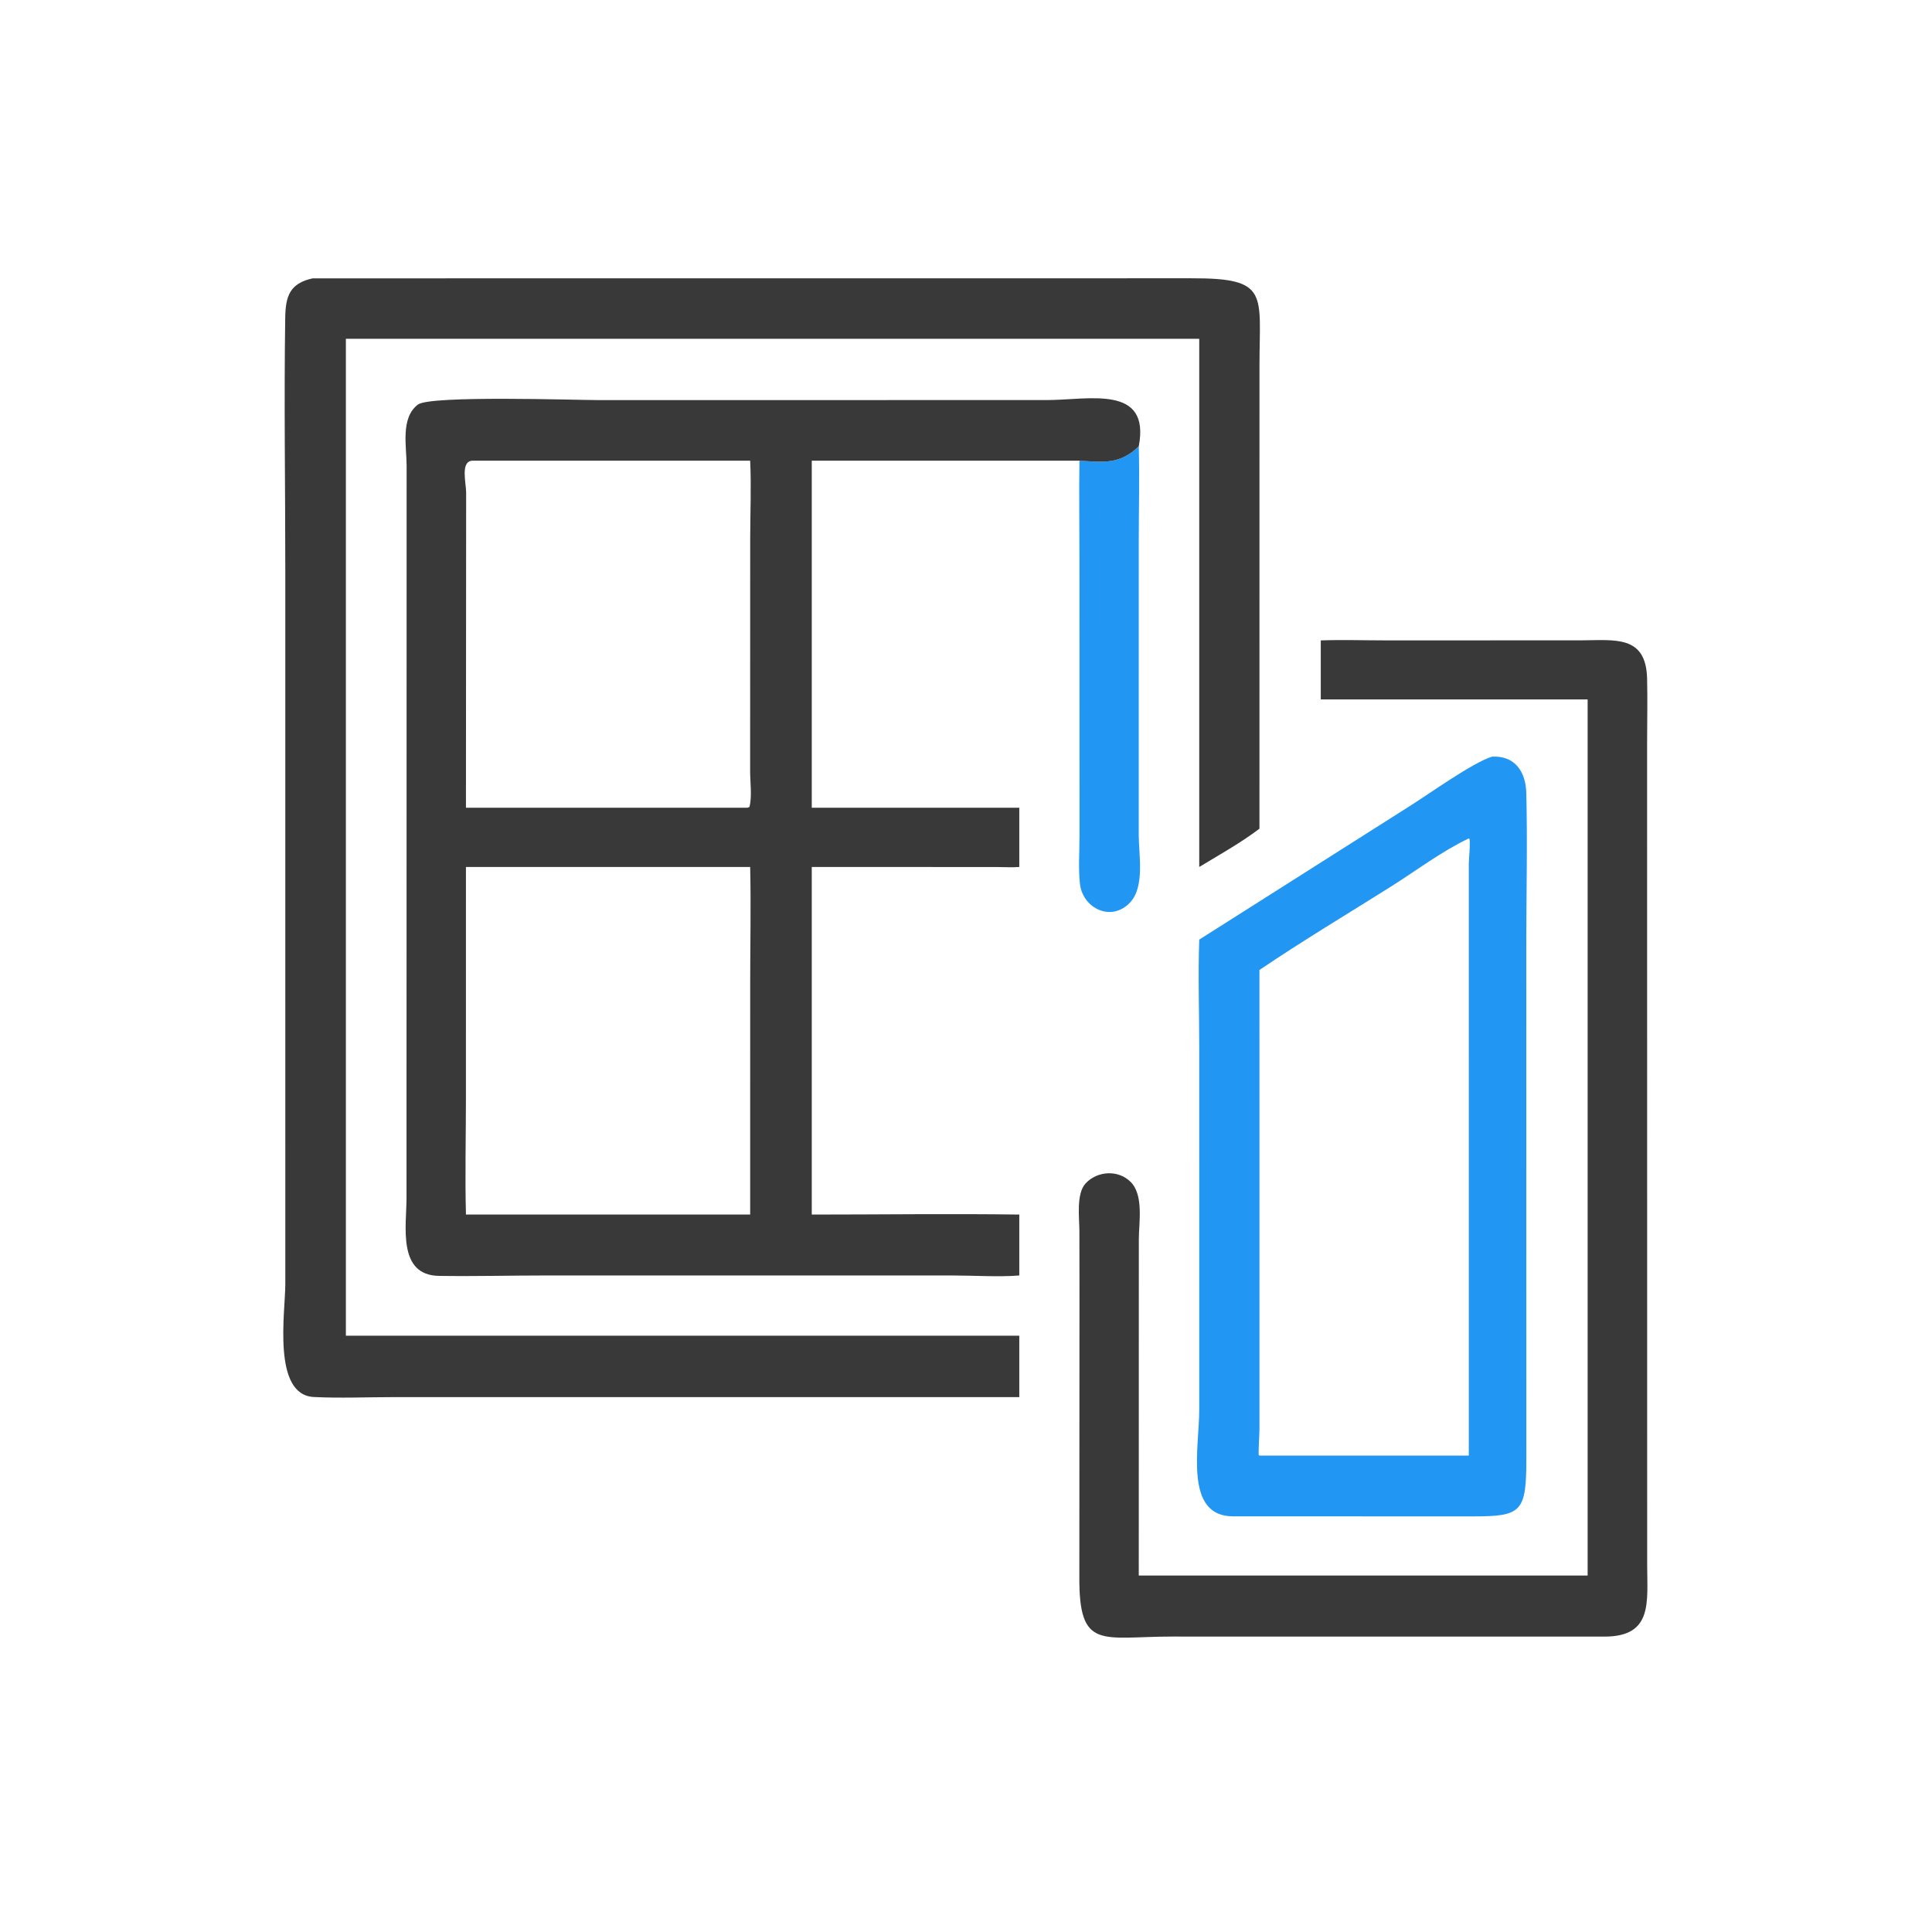
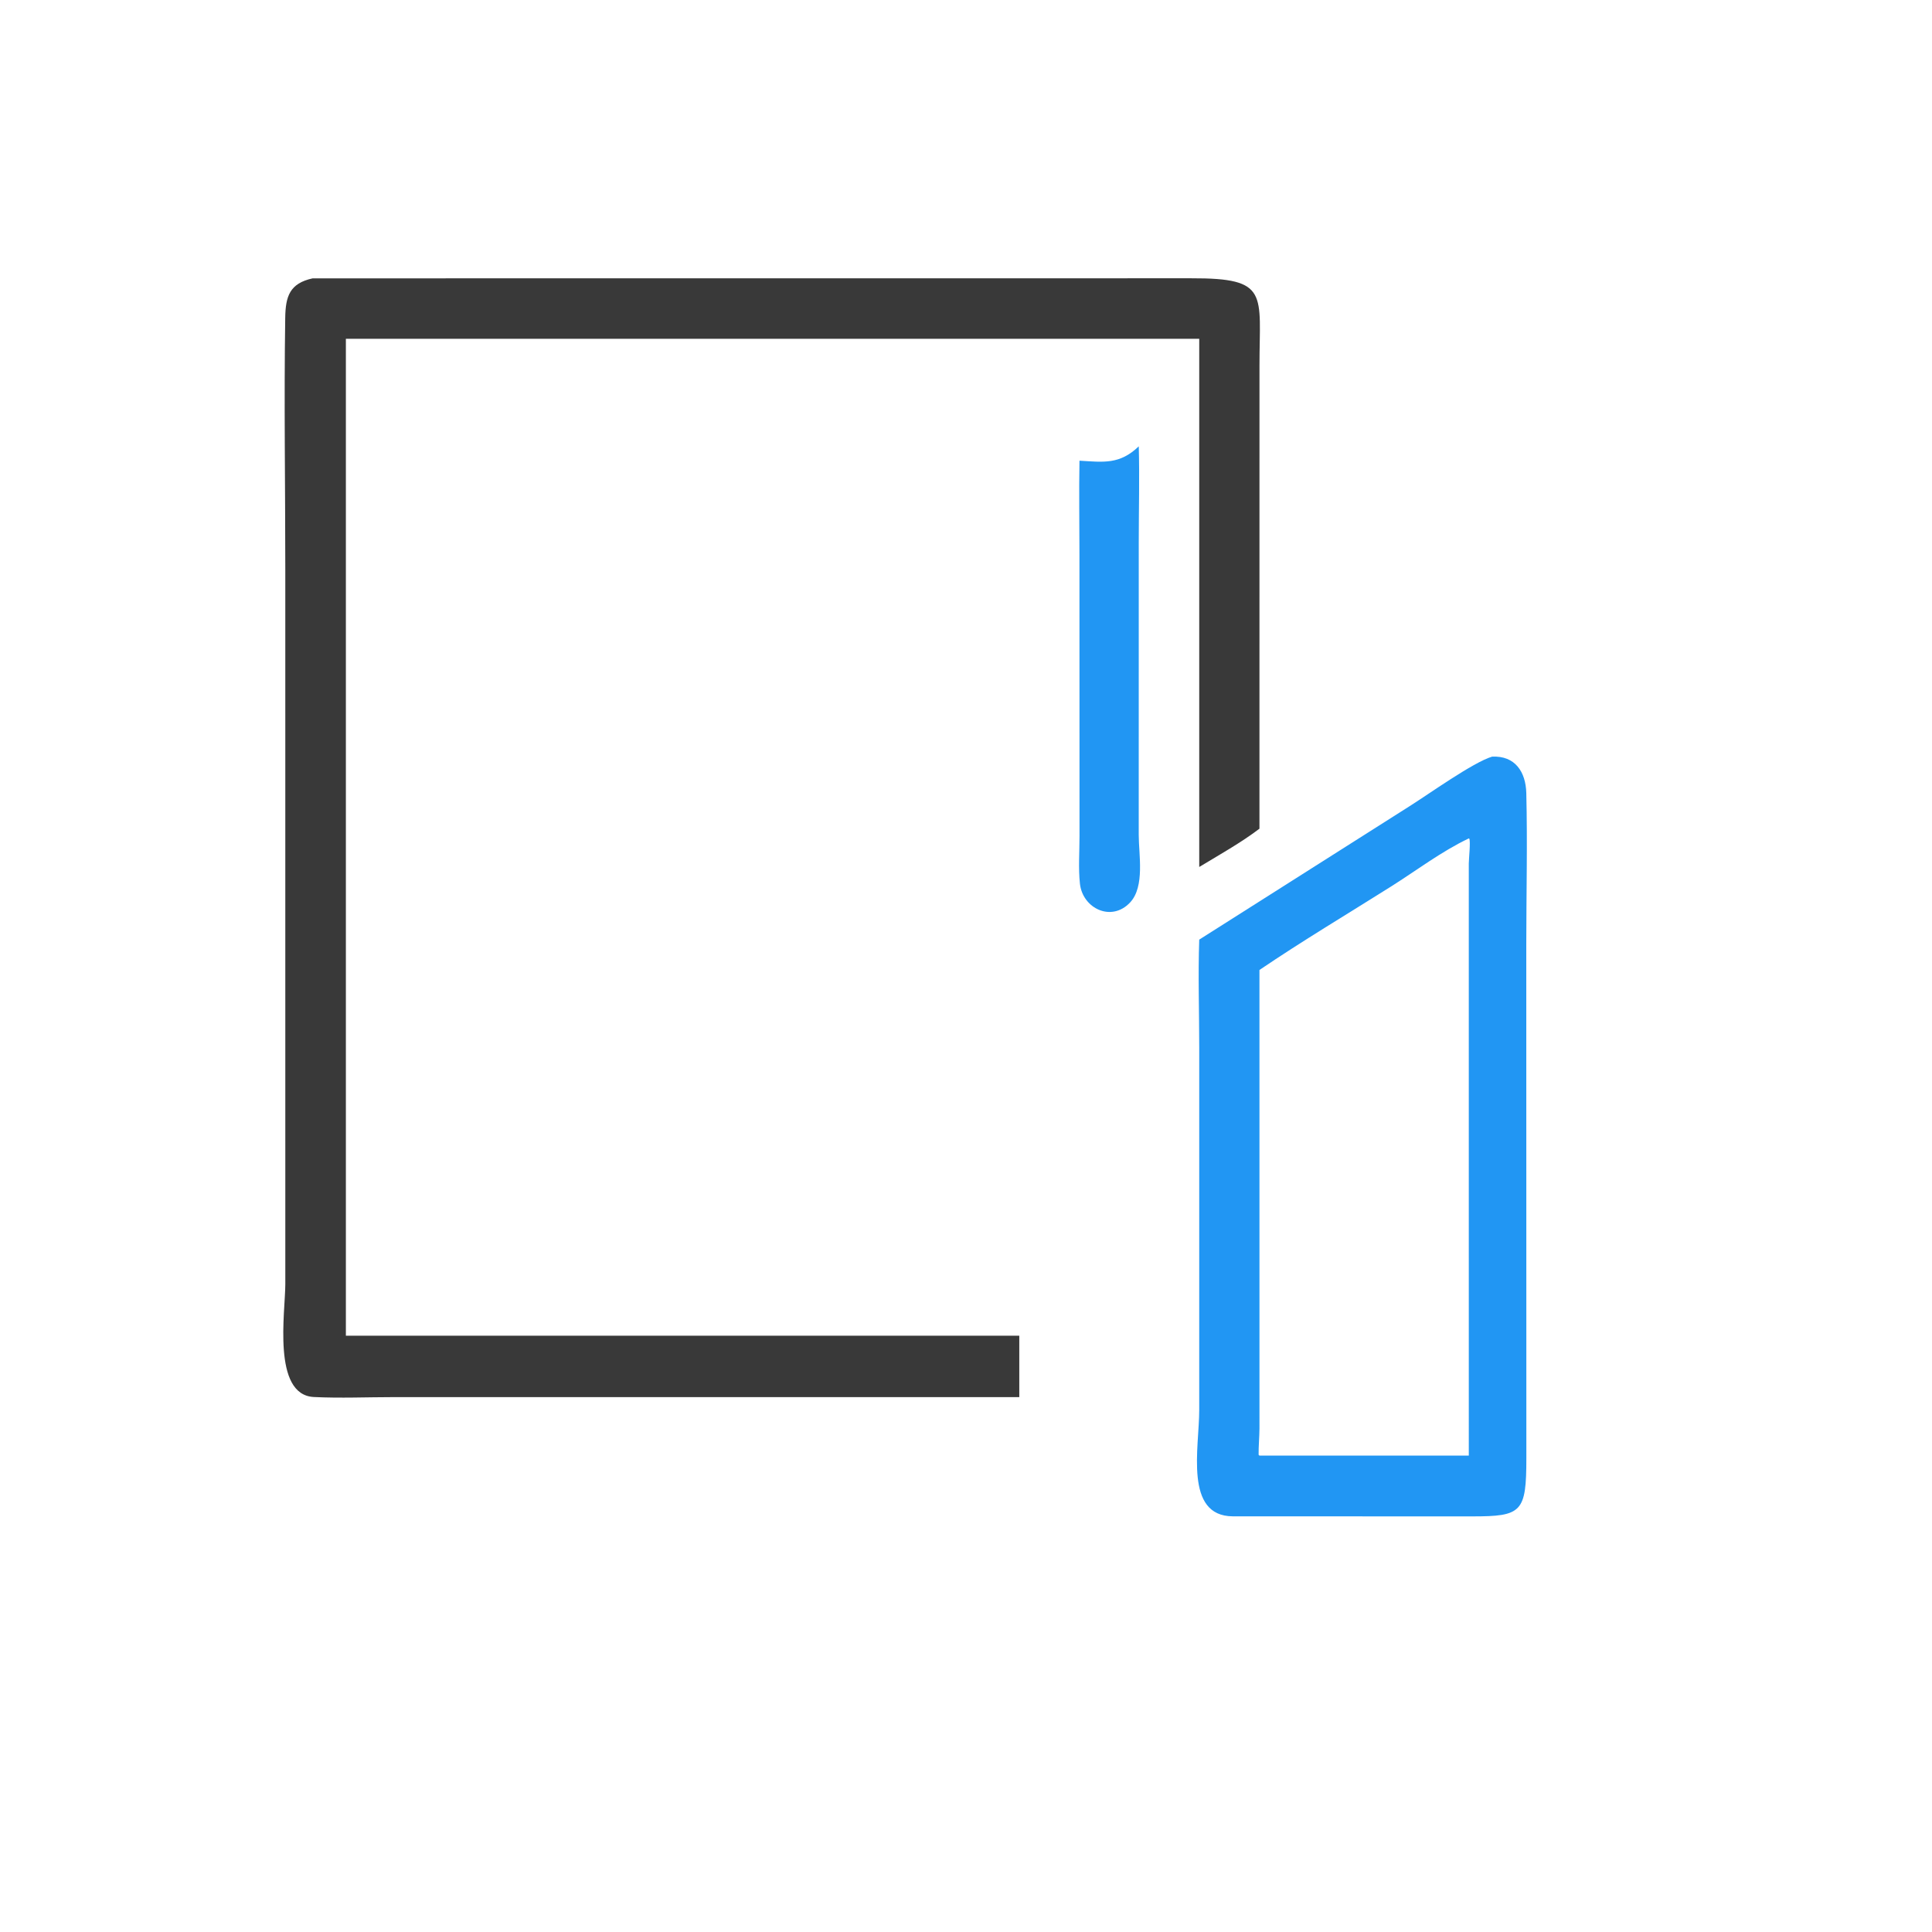
<svg xmlns="http://www.w3.org/2000/svg" version="1.1" style="display: block;" viewBox="0 0 2048 2048" width="512" height="512">
  <path transform="translate(0,0)" fill="rgb(33,150,243)" d="M 1207.14 473.137 C 1208.05 506.53 1207.13 540.15 1207.13 573.571 L 1207.1 885.086 C 1207.1 905.944 1213.72 939.664 1198.05 956.545 C 1178.24 977.875 1147.59 962.985 1144.76 936.676 C 1143 920.351 1144.34 902.787 1144.32 886.308 L 1144.25 587.516 C 1144.25 554.486 1143.7 521.373 1144.28 488.356 C 1169.83 489.869 1186.89 492.609 1207.14 473.137 z" />
-   <path transform="translate(0,0)" fill="rgb(57,57,57)" d="M 1400.07 678.866 C 1422.65 678.053 1445.55 678.824 1468.16 678.832 L 1674.97 678.804 C 1711.29 678.738 1744.83 672.602 1745.99 719.259 C 1746.56 742.226 1746 765.315 1745.99 788.298 L 1746.07 1659.33 C 1746.15 1698.5 1751.99 1734.54 1701.54 1734.86 L 1242.48 1734.82 C 1167.65 1734.84 1143.62 1749.97 1144.15 1671.14 L 1144.28 1367.75 L 1144.2 1305.01 C 1144.2 1291.5 1140.59 1265.42 1150.77 1254.48 C 1163.23 1241.07 1185.45 1239.73 1198.61 1252.97 C 1212.52 1266.96 1207.25 1295.94 1207.21 1313.68 L 1207.14 1670.15 L 1682.96 1670.15 L 1682.96 741.456 L 1400.07 741.456 L 1400.07 678.866 z" />
  <path transform="translate(0,0)" fill="rgb(57,57,57)" d="M 331.42 295.059 L 1262.8 294.988 C 1345.98 294.742 1335.08 311.183 1335.1 387.499 L 1335.07 878.459 C 1315.15 893.556 1292.63 906.047 1271.24 919.021 L 1271.24 359.139 L 366.644 359.139 L 366.644 693.75 L 366.644 1415.91 L 1080.49 1415.91 L 1080.49 1481.02 L 417.459 1481 C 389.363 1481 360.723 1482.28 332.696 1480.89 C 288.255 1478.69 302.442 1390.61 302.445 1361.3 L 302.428 604.197 C 302.43 515.156 301 425.854 302.351 336.843 C 302.697 314.049 307.096 300.37 331.42 295.059 z" />
  <path transform="translate(0,0)" fill="rgb(33,150,243)" d="M 1581.62 802.081 C 1606.12 800.845 1617.38 818.297 1617.94 840.648 C 1619.25 893.871 1617.95 947.459 1617.92 1000.71 L 1618 1545.44 C 1618.01 1603.03 1613.36 1607.47 1560.54 1607.43 L 1306.92 1607.38 C 1255 1607.14 1271.24 1534.66 1271.23 1494.74 L 1271.24 1110.68 C 1271.24 1072.62 1269.92 1034.05 1271.24 996.034 L 1494.08 854.684 C 1514.16 842.059 1561.61 808.075 1581.62 802.081 z M 1556.99 888.742 C 1528.11 902.482 1501.56 922.71 1474.52 939.762 C 1428.06 969.048 1380.53 997.411 1335.07 1028.22 L 1335.09 1514 C 1335.02 1523.4 1334.08 1532.78 1334.18 1542.17 L 1335.07 1543 L 1556.99 1543 L 1556.98 915.376 C 1557 910.548 1559.03 891.783 1557.48 888.954 L 1556.99 888.742 z" />
-   <path transform="translate(0,0)" fill="rgb(57,57,57)" d="M 1080.49 1352.05 C 1059.75 1353.82 1031.46 1352.08 1009.73 1352.05 L 579.699 1352.05 C 541.642 1352.05 503.415 1353.06 465.389 1352.49 C 421.164 1351.84 430.873 1299.9 430.927 1270.09 L 431.033 493.714 C 431.037 473.406 424.312 443.059 443.023 428.849 C 456.099 418.918 610.302 424.118 634.708 424.119 L 1109.74 424.089 C 1154.23 424.042 1219.7 407.264 1207.14 473.137 C 1186.89 492.609 1169.83 489.869 1144.28 488.356 L 860.505 488.356 L 860.505 856.247 L 1080.49 856.247 L 1080.49 919.021 C 1072.82 919.657 1064.72 919.092 1057.01 919.083 L 860.505 919.021 L 860.505 1287.48 C 933.792 1287.48 1007.23 1286.45 1080.49 1287.48 L 1080.49 1352.05 z M 493.921 919.021 L 493.897 1164.77 C 493.894 1205.58 492.847 1246.7 493.921 1287.48 L 795.212 1287.48 L 795.234 1041.86 C 795.238 1000.98 796.151 959.872 795.212 919.021 L 493.921 919.021 z M 500.48 488.356 C 487.907 489.37 494.117 511.792 494.134 522.375 L 493.921 856.247 L 792.249 856.247 L 794.442 855.442 C 797.333 844.513 795.172 829.065 795.17 817.517 L 795.238 571.608 C 795.253 544.044 796.506 515.85 795.212 488.356 L 500.48 488.356 z" />
</svg>